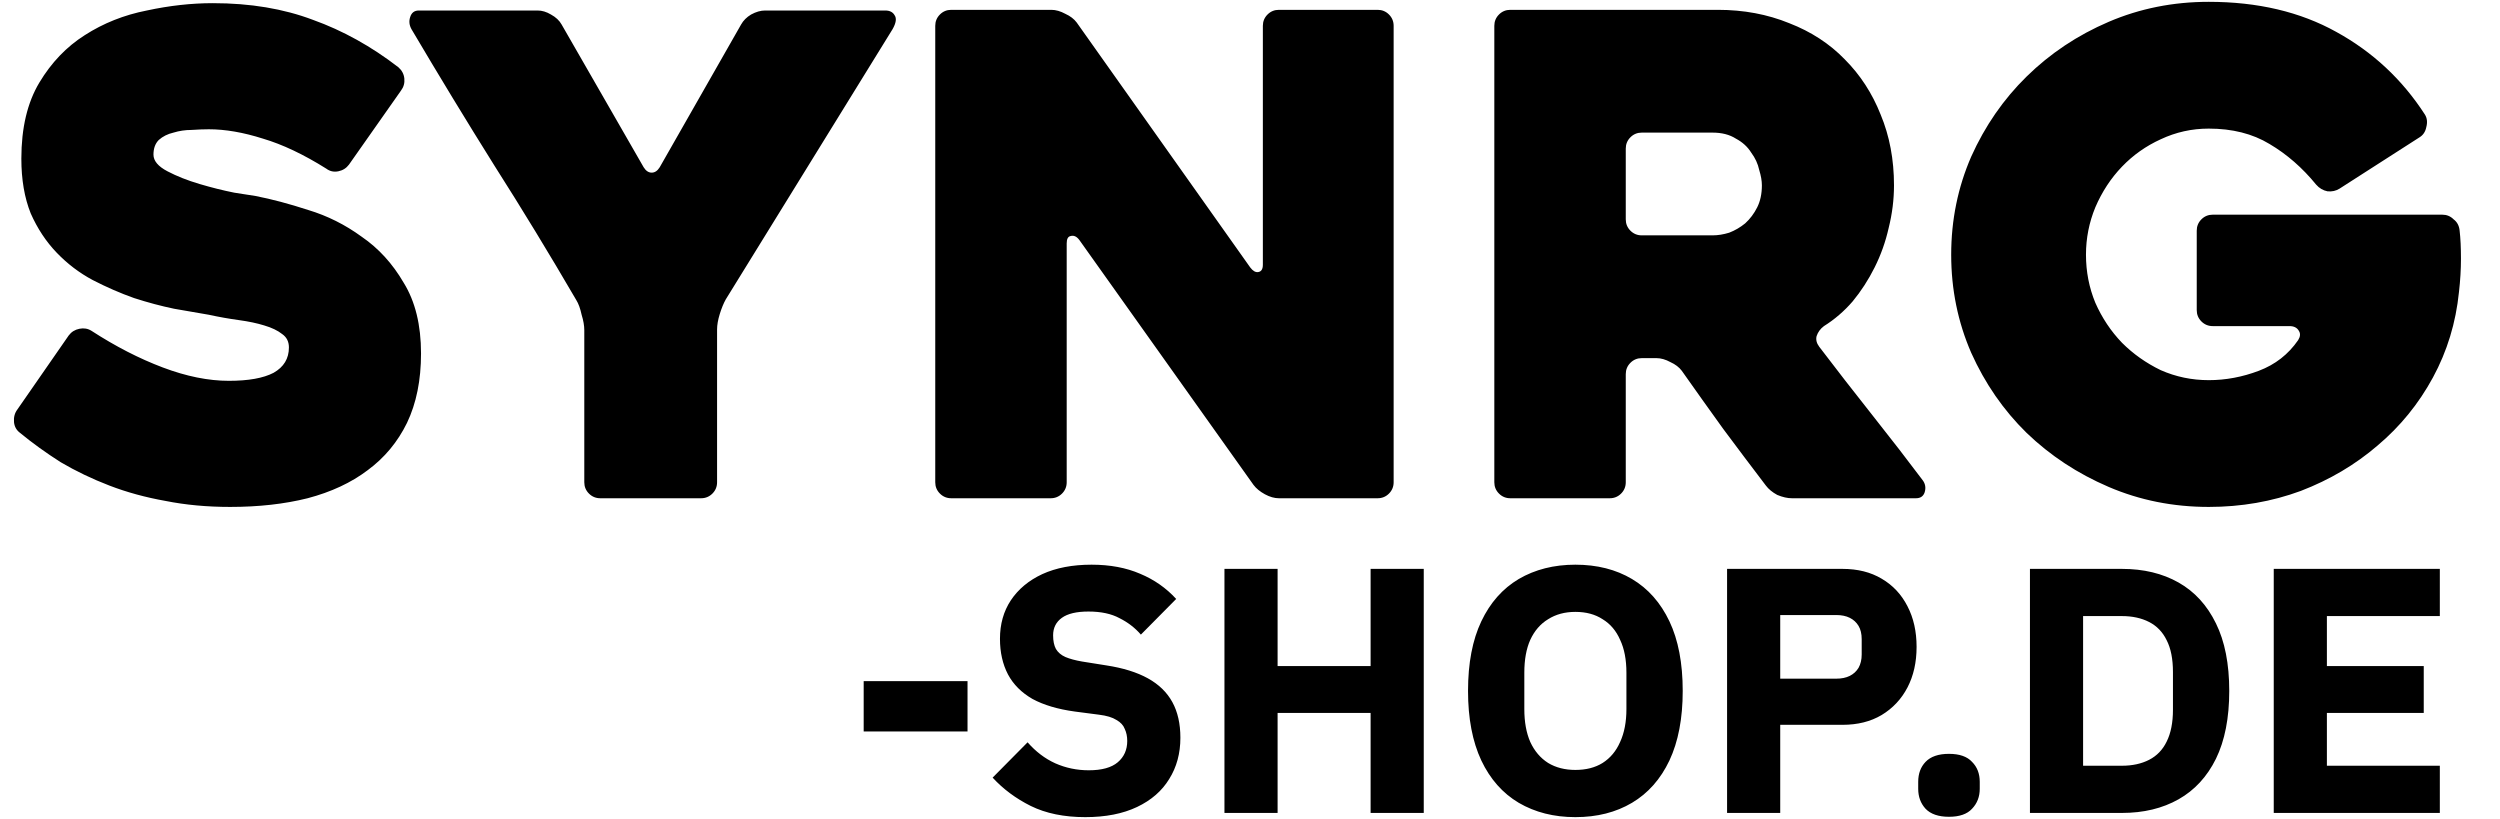
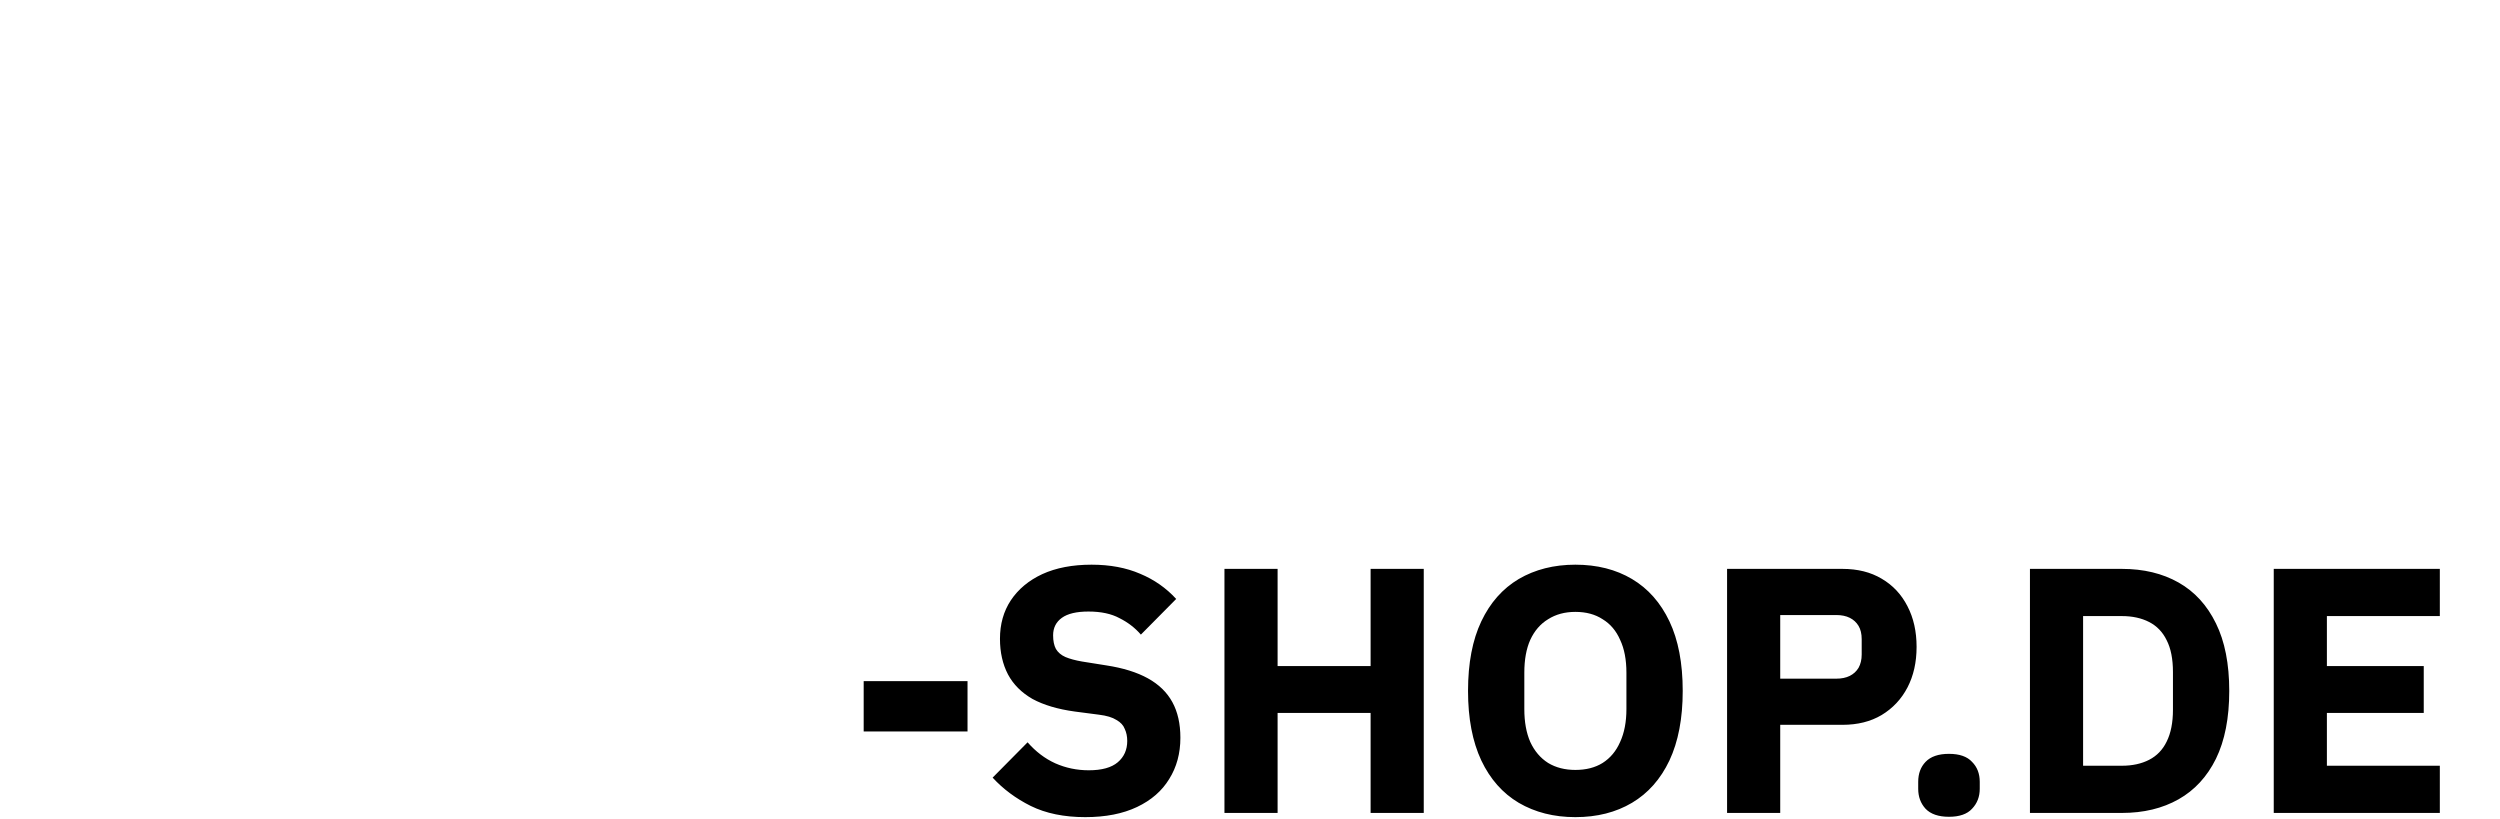
<svg xmlns="http://www.w3.org/2000/svg" width="858" height="281" viewBox="0 0 858 281" fill="none">
-   <path d="M31.372 113.522C39.616 118.865 47.784 123.064 55.875 126.117C63.966 129.17 71.523 130.697 78.545 130.697C85.263 130.697 90.377 129.781 93.888 127.949C97.399 125.964 99.155 123.064 99.155 119.247C99.155 117.262 98.392 115.736 96.865 114.667C95.338 113.446 93.277 112.454 90.682 111.69C88.239 110.927 85.339 110.316 81.98 109.858C78.622 109.4 75.187 108.79 71.675 108.026C68.317 107.416 64.348 106.729 59.768 105.965C55.34 105.049 50.761 103.828 46.028 102.301C41.295 100.622 36.563 98.561 31.83 96.119C27.25 93.676 23.128 90.546 19.465 86.73C15.801 82.913 12.824 78.41 10.534 73.219C8.396 67.876 7.328 61.617 7.328 54.441C7.328 43.908 9.389 35.206 13.511 28.336C17.633 21.466 22.823 16.047 29.082 12.077C35.494 7.955 42.593 5.131 50.379 3.605C58.165 1.925 65.722 1.086 73.049 1.086C85.873 1.086 97.323 2.994 107.399 6.811C117.627 10.474 127.398 15.894 136.71 23.069C137.931 24.138 138.618 25.435 138.771 26.962C138.924 28.489 138.542 29.863 137.626 31.084L119.764 56.502C118.848 57.724 117.627 58.487 116.101 58.792C114.574 59.098 113.2 58.792 111.979 57.876C104.193 52.991 96.941 49.556 90.224 47.572C83.507 45.434 77.324 44.366 71.675 44.366C69.996 44.366 68.011 44.442 65.722 44.595C63.584 44.595 61.523 44.9 59.539 45.511C57.554 45.969 55.875 46.808 54.501 48.03C53.279 49.251 52.669 50.93 52.669 53.068C52.669 55.205 54.272 57.113 57.478 58.792C60.684 60.472 64.348 61.922 68.469 63.143C72.591 64.365 76.561 65.357 80.377 66.12C84.194 66.731 86.636 67.113 87.705 67.265C93.201 68.334 99.231 69.937 105.796 72.074C112.36 74.059 118.467 77.112 124.115 81.234C129.917 85.203 134.725 90.47 138.542 97.035C142.511 103.446 144.496 111.538 144.496 121.308C144.496 130.468 142.893 138.406 139.687 145.124C136.481 151.688 131.978 157.108 126.176 161.382C120.528 165.657 113.658 168.863 105.567 171C97.628 172.985 88.774 173.977 79.003 173.977C71.065 173.977 63.661 173.29 56.791 171.916C49.921 170.695 43.509 168.939 37.555 166.649C31.601 164.359 26.029 161.688 20.839 158.634C15.801 155.428 11.144 152.07 6.87 148.558C5.649 147.643 4.962 146.421 4.809 144.895C4.656 143.215 5.038 141.765 5.954 140.544L23.587 115.125C24.503 113.904 25.724 113.141 27.25 112.835C28.777 112.53 30.151 112.759 31.372 113.522ZM306.326 10.017L249.077 102.759C248.314 104.133 247.627 105.813 247.016 107.797C246.405 109.782 246.1 111.538 246.1 113.064V165.504C246.1 167.031 245.566 168.328 244.497 169.397C243.428 170.466 242.131 171 240.604 171H206.026C204.499 171 203.202 170.466 202.133 169.397C201.064 168.328 200.53 167.031 200.53 165.504V113.293C200.53 111.767 200.225 110.011 199.614 108.026C199.156 105.889 198.545 104.21 197.782 102.988C188.622 87.264 179.233 71.845 169.616 56.731C160.15 41.618 150.685 26.046 141.22 10.017C140.457 8.642 140.304 7.269 140.762 5.895C141.22 4.368 142.213 3.605 143.739 3.605H184.5C186.027 3.605 187.554 4.063 189.08 4.979C190.759 5.895 191.981 7.04 192.744 8.413L220.91 57.418C221.674 58.64 222.59 59.25 223.658 59.25C224.727 59.25 225.643 58.64 226.406 57.418L254.344 8.413C255.107 7.04 256.252 5.895 257.779 4.979C259.458 4.063 261.061 3.605 262.588 3.605H303.807C305.333 3.605 306.402 4.139 307.013 5.208C307.776 6.276 307.547 7.879 306.326 10.017ZM478.297 8.871V165.504C478.297 167.031 477.763 168.328 476.694 169.397C475.626 170.466 474.328 171 472.802 171H438.91C437.384 171 435.781 170.542 434.101 169.626C432.422 168.71 431.124 167.641 430.208 166.42L370.441 82.379C369.525 81.158 368.532 80.7 367.464 81.005C366.548 81.158 366.09 81.997 366.09 83.524V165.504C366.09 167.031 365.555 168.328 364.487 169.397C363.418 170.466 362.121 171 360.594 171H326.474C324.947 171 323.649 170.466 322.581 169.397C321.512 168.328 320.978 167.031 320.978 165.504V8.871C320.978 7.345 321.512 6.047 322.581 4.979C323.649 3.91 324.947 3.376 326.474 3.376H360.823C362.35 3.376 363.953 3.834 365.632 4.75C367.311 5.513 368.609 6.505 369.525 7.726L429.063 91.768C429.979 92.989 430.895 93.523 431.811 93.371C432.88 93.218 433.414 92.378 433.414 90.852V8.871C433.414 7.345 433.949 6.047 435.017 4.979C436.086 3.91 437.384 3.376 438.91 3.376H472.802C474.328 3.376 475.626 3.91 476.694 4.979C477.763 6.047 478.297 7.345 478.297 8.871ZM552.467 171H518.346C516.82 171 515.522 170.466 514.454 169.397C513.385 168.328 512.851 167.031 512.851 165.504V8.871C512.851 7.345 513.385 6.047 514.454 4.979C515.522 3.91 516.82 3.376 518.346 3.376H589.564C598.418 3.376 606.586 4.902 614.066 7.955C621.547 10.856 627.882 14.978 633.073 20.321C638.416 25.664 642.538 32 645.439 39.328C648.492 46.656 650.019 54.747 650.019 63.601C650.019 68.487 649.408 73.372 648.187 78.257C647.118 82.99 645.515 87.493 643.378 91.768C641.241 96.042 638.722 99.935 635.821 103.446C632.92 106.805 629.638 109.629 625.974 111.919C624.753 112.835 623.913 113.98 623.455 115.354C623.15 116.575 623.455 117.797 624.371 119.018C630.172 126.651 636.279 134.513 642.691 142.605C649.103 150.696 654.828 158.1 659.865 164.817C660.781 166.038 661.01 167.412 660.552 168.939C660.094 170.313 659.102 171 657.575 171H614.982C613.456 171 611.776 170.618 609.945 169.855C608.265 168.939 606.968 167.87 606.052 166.649C601.166 160.237 596.281 153.749 591.396 147.185C586.663 140.62 581.931 133.979 577.198 127.262C576.282 126.041 574.985 125.048 573.305 124.285C571.626 123.369 570.023 122.911 568.496 122.911H563.459C561.932 122.911 560.634 123.445 559.566 124.514C558.497 125.583 557.963 126.88 557.963 128.407V165.504C557.963 167.031 557.428 168.328 556.36 169.397C555.291 170.466 553.993 171 552.467 171ZM563.459 80.776H587.732C589.564 80.776 591.472 80.471 593.457 79.86C595.441 79.097 597.273 78.028 598.953 76.654C600.632 75.127 602.006 73.295 603.075 71.158C604.143 69.021 604.678 66.502 604.678 63.601C604.678 62.075 604.372 60.319 603.762 58.334C603.304 56.197 602.388 54.212 601.014 52.38C599.792 50.396 598.037 48.793 595.747 47.572C593.61 46.198 590.938 45.511 587.732 45.511H563.459C561.932 45.511 560.634 46.045 559.566 47.114C558.497 48.182 557.963 49.48 557.963 51.007V75.28C557.963 76.807 558.497 78.104 559.566 79.173C560.634 80.242 561.932 80.776 563.459 80.776ZM758.042 173.977C745.829 173.977 734.379 171.687 723.692 167.107C713.006 162.527 703.617 156.344 695.526 148.558C687.588 140.773 681.252 131.613 676.519 121.079C671.94 110.545 669.65 99.325 669.65 87.417C669.65 75.509 671.94 64.288 676.519 53.755C681.252 43.221 687.588 34.061 695.526 26.275C703.617 18.337 713.006 12.077 723.692 7.497C734.379 2.918 745.829 0.628 758.042 0.628C774.835 0.628 789.414 4.063 801.78 10.932C814.298 17.802 824.45 27.267 832.236 39.328C832.999 40.549 833.152 41.999 832.694 43.679C832.389 45.205 831.625 46.35 830.404 47.114L802.925 64.746C801.703 65.51 800.329 65.815 798.803 65.662C797.276 65.357 795.979 64.594 794.91 63.372C790.177 57.571 784.834 52.915 778.88 49.404C773.079 45.892 766.133 44.137 758.042 44.137C752.241 44.137 746.745 45.358 741.554 47.801C736.516 50.091 732.089 53.22 728.272 57.189C724.456 61.159 721.402 65.815 719.113 71.158C716.975 76.349 715.907 81.768 715.907 87.417C715.907 93.218 716.975 98.714 719.113 103.904C721.402 109.095 724.456 113.675 728.272 117.644C732.089 121.461 736.516 124.59 741.554 127.033C746.745 129.323 752.241 130.468 758.042 130.468C763.843 130.468 769.568 129.399 775.216 127.262C780.865 125.125 785.368 121.613 788.727 116.728C789.49 115.507 789.567 114.438 788.956 113.522C788.345 112.454 787.277 111.919 785.75 111.919H759.416C757.889 111.919 756.591 111.385 755.523 110.316C754.454 109.248 753.92 107.95 753.92 106.423V79.173C753.92 77.646 754.454 76.349 755.523 75.28C756.591 74.211 757.889 73.677 759.416 73.677H838.19C839.717 73.677 841.014 74.211 842.083 75.28C843.304 76.196 843.991 77.494 844.144 79.173C844.449 81.768 844.602 84.974 844.602 88.791C844.602 92.455 844.373 96.271 843.915 100.241C842.846 110.774 839.869 120.545 834.984 129.552C830.099 138.559 823.763 146.345 815.977 152.909C808.344 159.474 799.566 164.664 789.643 168.481C779.72 172.145 769.186 173.977 758.042 173.977Z" fill="black" />
  <path d="M296.415 251.04V233.76H332.055V251.04H296.415ZM372.469 280.44C365.189 280.44 358.949 279.16 353.749 276.6C348.629 274.04 344.269 270.8 340.669 266.88L352.669 254.76C355.469 257.96 358.629 260.36 362.149 261.96C365.749 263.56 369.589 264.36 373.669 264.36C378.149 264.36 381.469 263.44 383.629 261.6C385.789 259.76 386.869 257.32 386.869 254.28C386.869 252.76 386.589 251.4 386.029 250.2C385.549 248.92 384.589 247.88 383.149 247.08C381.789 246.2 379.789 245.6 377.149 245.28L368.869 244.2C363.029 243.4 358.189 241.96 354.349 239.88C350.589 237.72 347.789 234.92 345.949 231.48C344.109 227.96 343.189 223.88 343.189 219.24C343.189 214.2 344.429 209.8 346.909 206.04C349.469 202.2 353.069 199.2 357.709 197.04C362.429 194.88 368.069 193.8 374.629 193.8C380.949 193.8 386.509 194.84 391.309 196.92C396.109 198.92 400.229 201.8 403.669 205.56L391.549 217.8C389.549 215.48 387.109 213.6 384.229 212.16C381.429 210.64 377.869 209.88 373.549 209.88C369.469 209.88 366.429 210.6 364.429 212.04C362.429 213.48 361.429 215.48 361.429 218.04C361.429 219.96 361.749 221.52 362.389 222.72C363.109 223.92 364.189 224.84 365.629 225.48C367.149 226.12 369.069 226.64 371.389 227.04L379.669 228.36C385.429 229.24 390.189 230.72 393.949 232.8C397.709 234.88 400.509 237.6 402.349 240.96C404.189 244.32 405.109 248.4 405.109 253.2C405.109 258.56 403.829 263.28 401.269 267.36C398.789 271.44 395.109 274.64 390.229 276.96C385.349 279.28 379.429 280.44 372.469 280.44ZM420.232 279V195.24H438.472V228.6H470.392V195.24H488.632V279H470.392V244.68H438.472V279H420.232ZM540.668 280.44C533.308 280.44 526.828 278.8 521.228 275.52C515.708 272.24 511.428 267.4 508.388 261C505.348 254.52 503.828 246.56 503.828 237.12C503.828 227.6 505.348 219.64 508.388 213.24C511.428 206.84 515.708 202 521.228 198.72C526.828 195.44 533.308 193.8 540.668 193.8C548.108 193.8 554.588 195.44 560.108 198.72C565.628 202 569.908 206.84 572.948 213.24C575.988 219.64 577.508 227.6 577.508 237.12C577.508 246.56 575.988 254.52 572.948 261C569.908 267.4 565.628 272.24 560.108 275.52C554.588 278.8 548.108 280.44 540.668 280.44ZM540.668 264.24C544.348 264.24 547.468 263.44 550.028 261.84C552.668 260.16 554.668 257.76 556.028 254.64C557.468 251.52 558.188 247.76 558.188 243.36V230.88C558.188 226.4 557.468 222.64 556.028 219.6C554.668 216.48 552.668 214.12 550.028 212.52C547.468 210.84 544.348 210 540.668 210C537.068 210 533.948 210.84 531.308 212.52C528.668 214.12 526.628 216.48 525.188 219.6C523.828 222.64 523.148 226.4 523.148 230.88V243.36C523.148 247.76 523.828 251.52 525.188 254.64C526.628 257.76 528.668 260.16 531.308 261.84C533.948 263.44 537.068 264.24 540.668 264.24ZM592.732 279V195.24H632.332C637.532 195.24 642.012 196.36 645.772 198.6C649.612 200.84 652.572 204 654.652 208.08C656.732 212.08 657.772 216.72 657.772 222C657.772 227.28 656.732 231.92 654.652 235.92C652.572 239.92 649.612 243.08 645.772 245.4C642.012 247.64 637.532 248.76 632.332 248.76H610.972V279H592.732ZM610.972 232.92H630.172C632.012 232.92 633.572 232.6 634.852 231.96C636.132 231.32 637.132 230.4 637.852 229.2C638.572 227.92 638.932 226.4 638.932 224.64V219.36C638.932 217.52 638.572 216 637.852 214.8C637.132 213.6 636.132 212.68 634.852 212.04C633.572 211.4 632.012 211.08 630.172 211.08H610.972V232.92ZM668.889 280.32C665.289 280.32 662.609 279.4 660.849 277.56C659.169 275.72 658.329 273.44 658.329 270.72V268.32C658.329 265.52 659.169 263.24 660.849 261.48C662.609 259.64 665.289 258.72 668.889 258.72C672.489 258.72 675.129 259.64 676.809 261.48C678.569 263.24 679.449 265.52 679.449 268.32V270.72C679.449 273.44 678.569 275.72 676.809 277.56C675.129 279.4 672.489 280.32 668.889 280.32ZM696.678 279V195.24H728.238C735.678 195.24 742.158 196.8 747.678 199.92C753.198 203.04 757.478 207.72 760.518 213.96C763.558 220.12 765.078 227.84 765.078 237.12C765.078 246.4 763.558 254.16 760.518 260.4C757.478 266.56 753.198 271.2 747.678 274.32C742.158 277.44 735.678 279 728.238 279H696.678ZM714.918 262.8H728.238C731.838 262.8 734.958 262.12 737.598 260.76C740.238 259.4 742.238 257.32 743.598 254.52C745.038 251.64 745.758 248 745.758 243.6V230.64C745.758 226.16 745.038 222.52 743.598 219.72C742.238 216.92 740.238 214.84 737.598 213.48C734.958 212.12 731.838 211.44 728.238 211.44H714.918V262.8ZM780.349 279V195.24H837.349V211.44H798.589V228.6H831.829V244.68H798.589V262.8H837.349V279H780.349Z" fill="black" />
</svg>